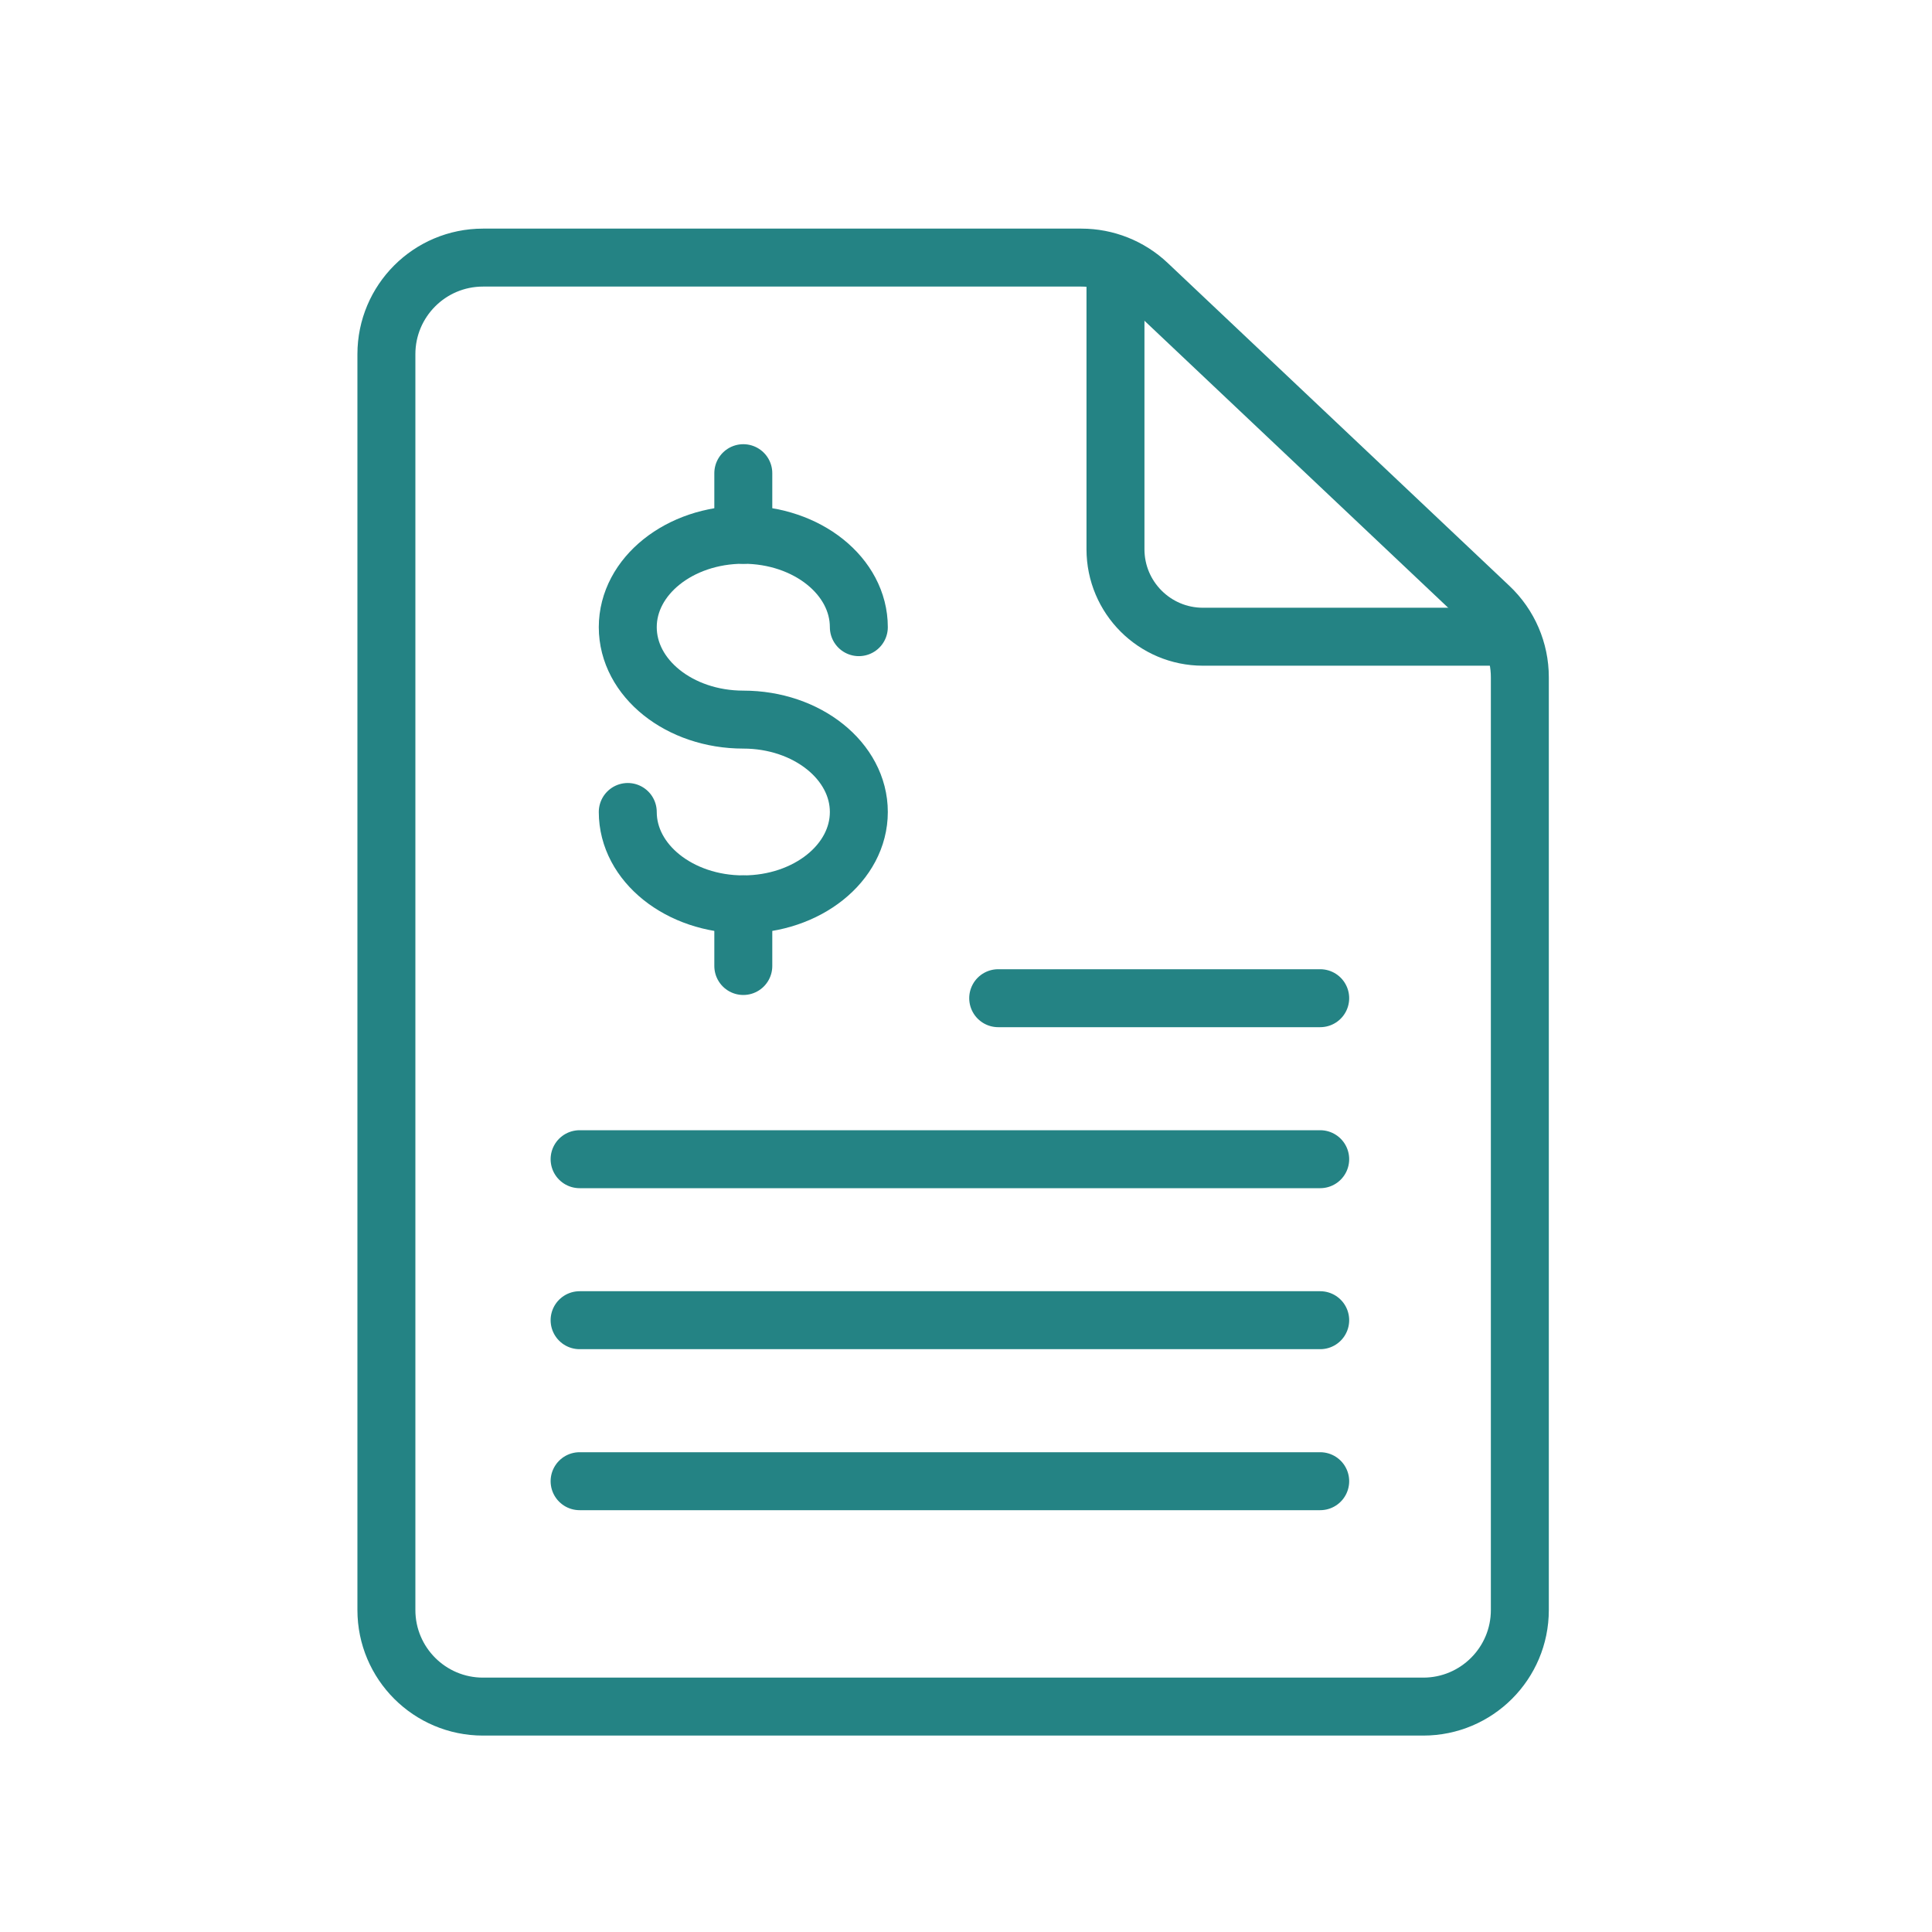
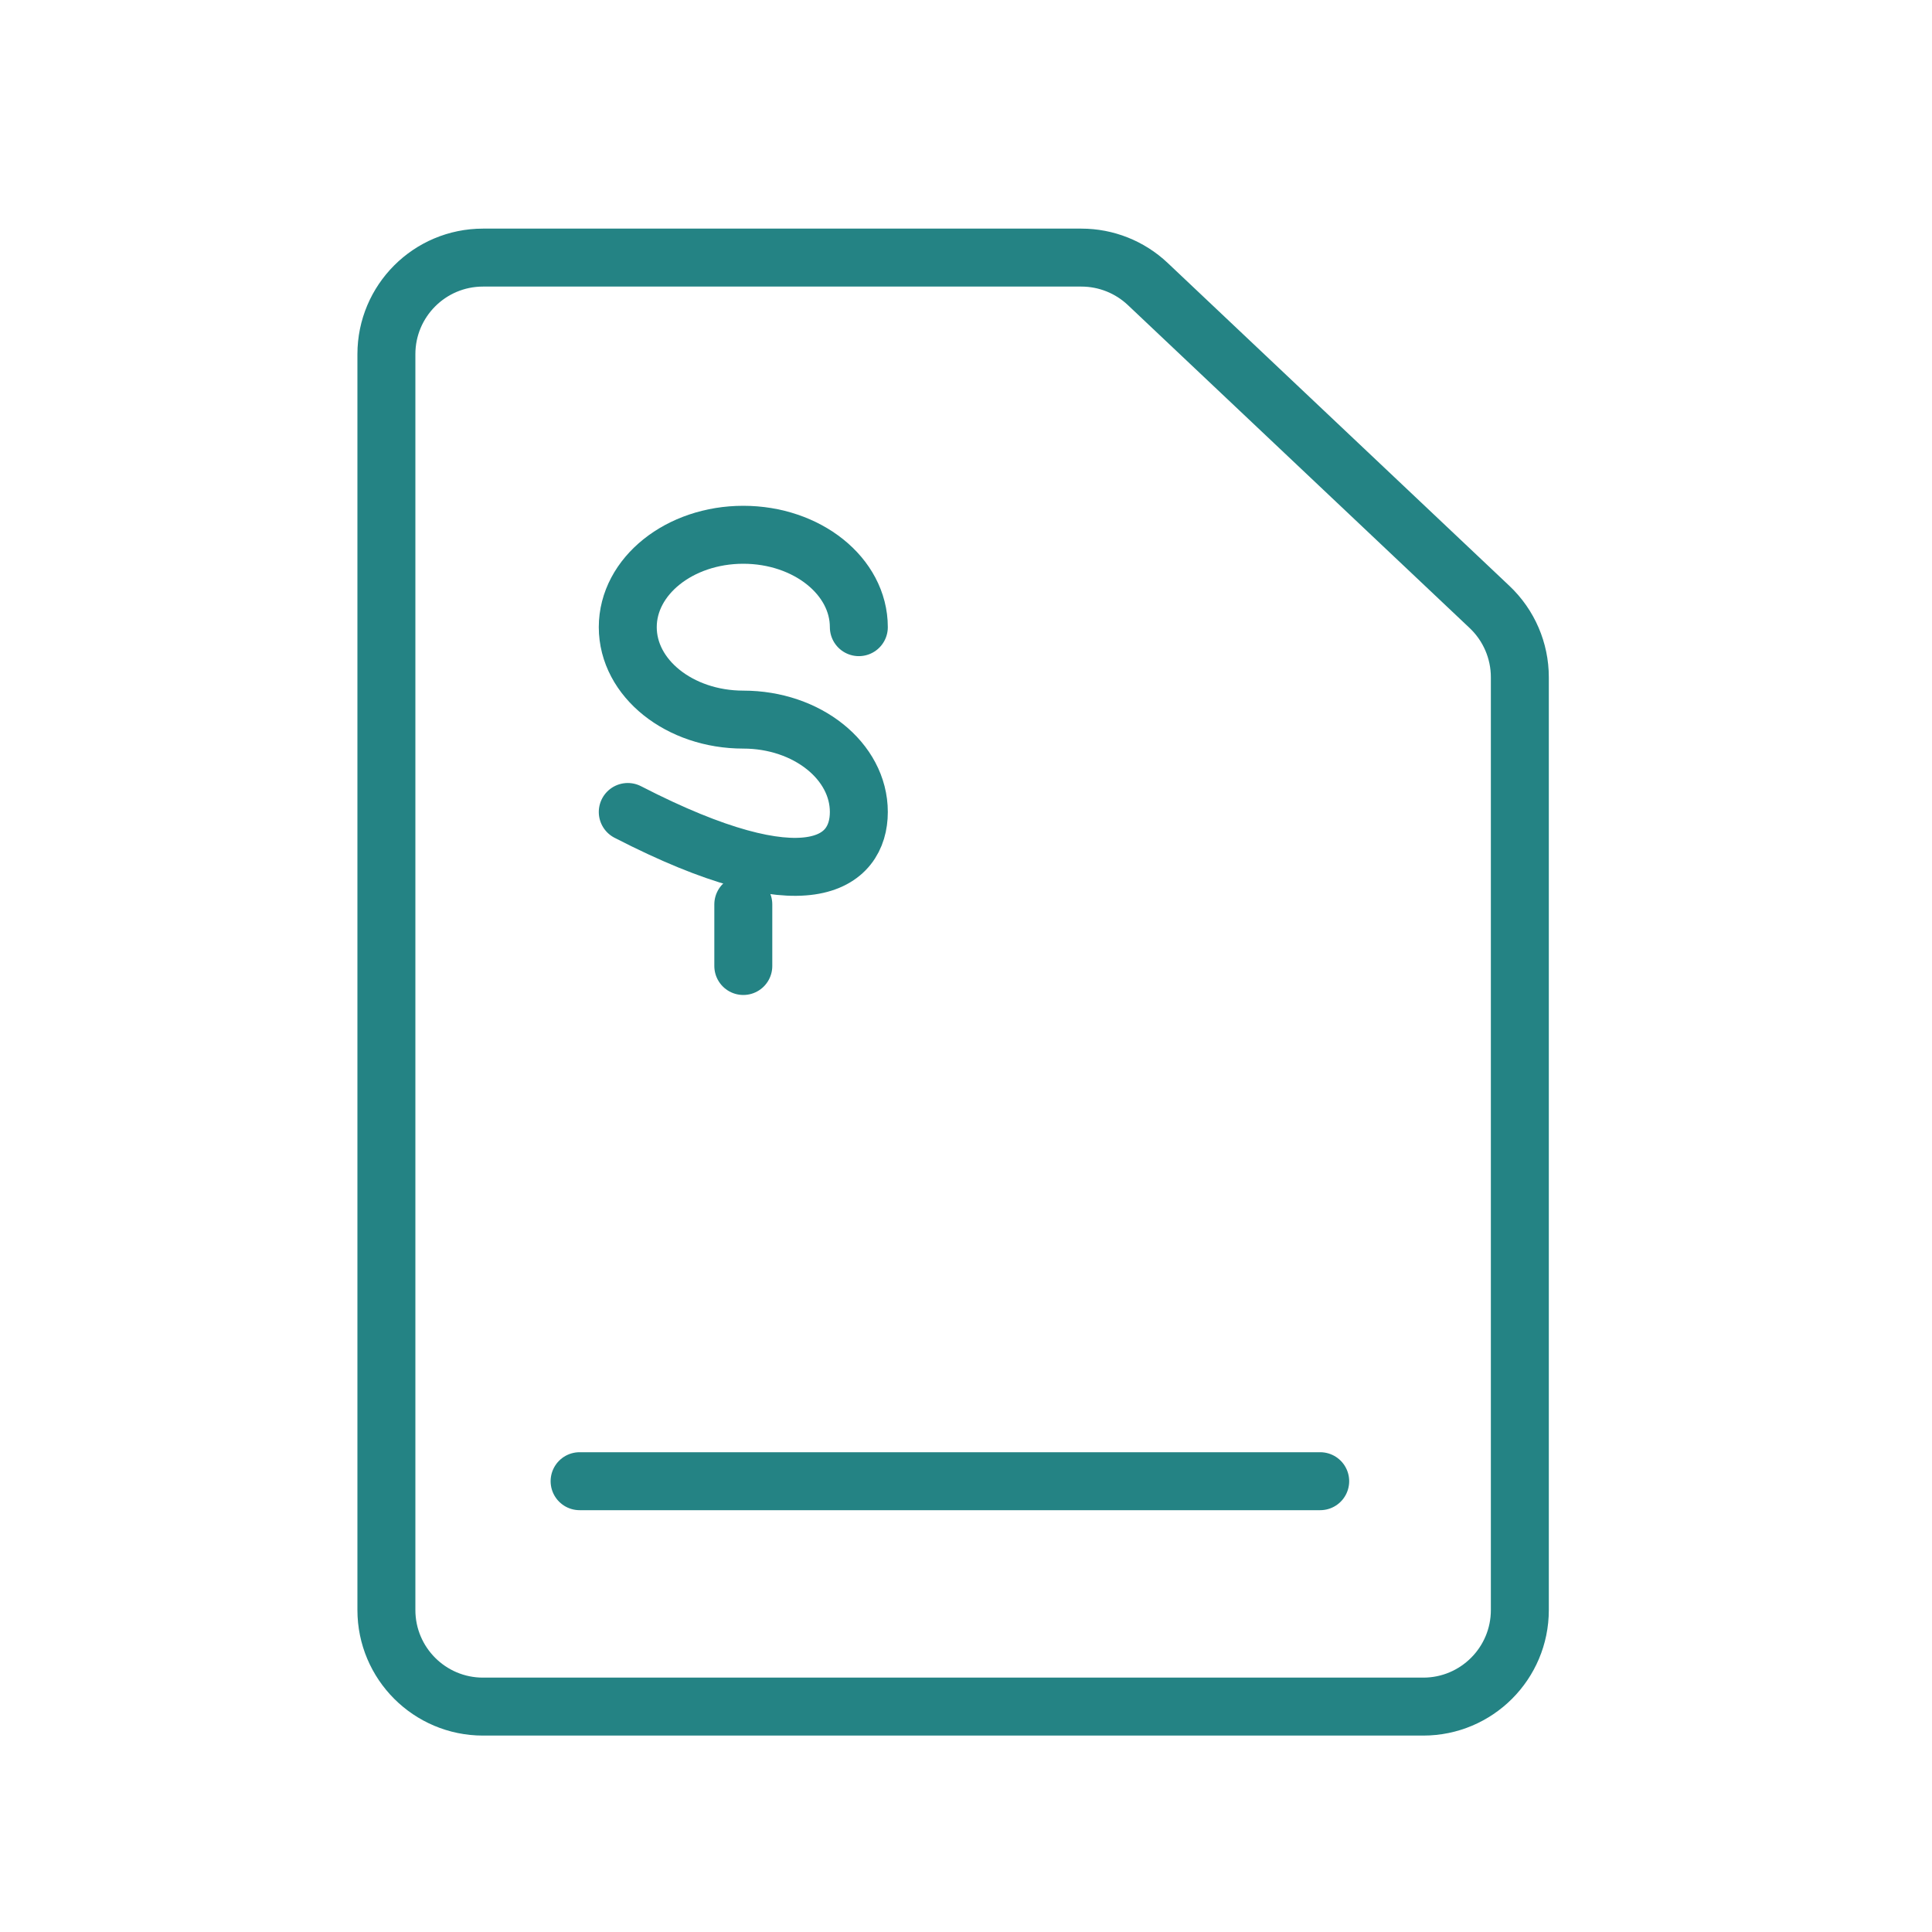
<svg xmlns="http://www.w3.org/2000/svg" width="60" height="60" viewBox="0 0 60 60" fill="none">
  <path fill-rule="evenodd" clip-rule="evenodd" d="M47.2 50C47.2 51.657 45.857 53 44.2 53H15C13.343 53 12 51.657 12 50V11C12 9.343 13.343 8 15 8H33.583C34.35 8 35.087 8.293 35.644 8.819L46.26 18.851C46.86 19.418 47.2 20.207 47.2 21.032V50Z" stroke="#248384" stroke-width="1.8" stroke-linecap="round" stroke-linejoin="round" />
-   <path d="M34.642 8.906V17.057C34.642 18.557 35.858 19.774 37.359 19.774H46.415" stroke="#248384" stroke-width="1.8" stroke-linecap="round" stroke-linejoin="round" />
-   <path d="M19.496 25.217C19.496 26.803 21.104 28.086 23.083 28.086C25.065 28.086 26.672 26.803 26.672 25.217C26.672 23.635 25.065 22.348 23.083 22.348C21.104 22.348 19.496 21.064 19.496 19.477C19.496 17.893 21.104 16.608 23.083 16.608C25.065 16.608 26.672 17.893 26.672 19.477" stroke="#248384" stroke-width="1.8" stroke-linecap="round" stroke-linejoin="round" />
+   <path d="M19.496 25.217C25.065 28.086 26.672 26.803 26.672 25.217C26.672 23.635 25.065 22.348 23.083 22.348C21.104 22.348 19.496 21.064 19.496 19.477C19.496 17.893 21.104 16.608 23.083 16.608C25.065 16.608 26.672 17.893 26.672 19.477" stroke="#248384" stroke-width="1.8" stroke-linecap="round" stroke-linejoin="round" />
  <path d="M23.084 28.087V30" stroke="#248384" stroke-width="1.8" stroke-linecap="round" stroke-linejoin="round" />
-   <path d="M23.084 14.695V16.607" stroke="#248384" stroke-width="1.8" stroke-linecap="round" stroke-linejoin="round" />
-   <path d="M18 36H41" stroke="#248384" stroke-width="1.8" stroke-linecap="round" stroke-linejoin="round" />
-   <path d="M31 31H41" stroke="#248384" stroke-width="1.8" stroke-linecap="round" stroke-linejoin="round" />
-   <path d="M18 41H41" stroke="#248384" stroke-width="1.8" stroke-linecap="round" stroke-linejoin="round" />
  <path d="M18 46H41" stroke="#248384" stroke-width="1.8" stroke-linecap="round" stroke-linejoin="round" />
</svg>